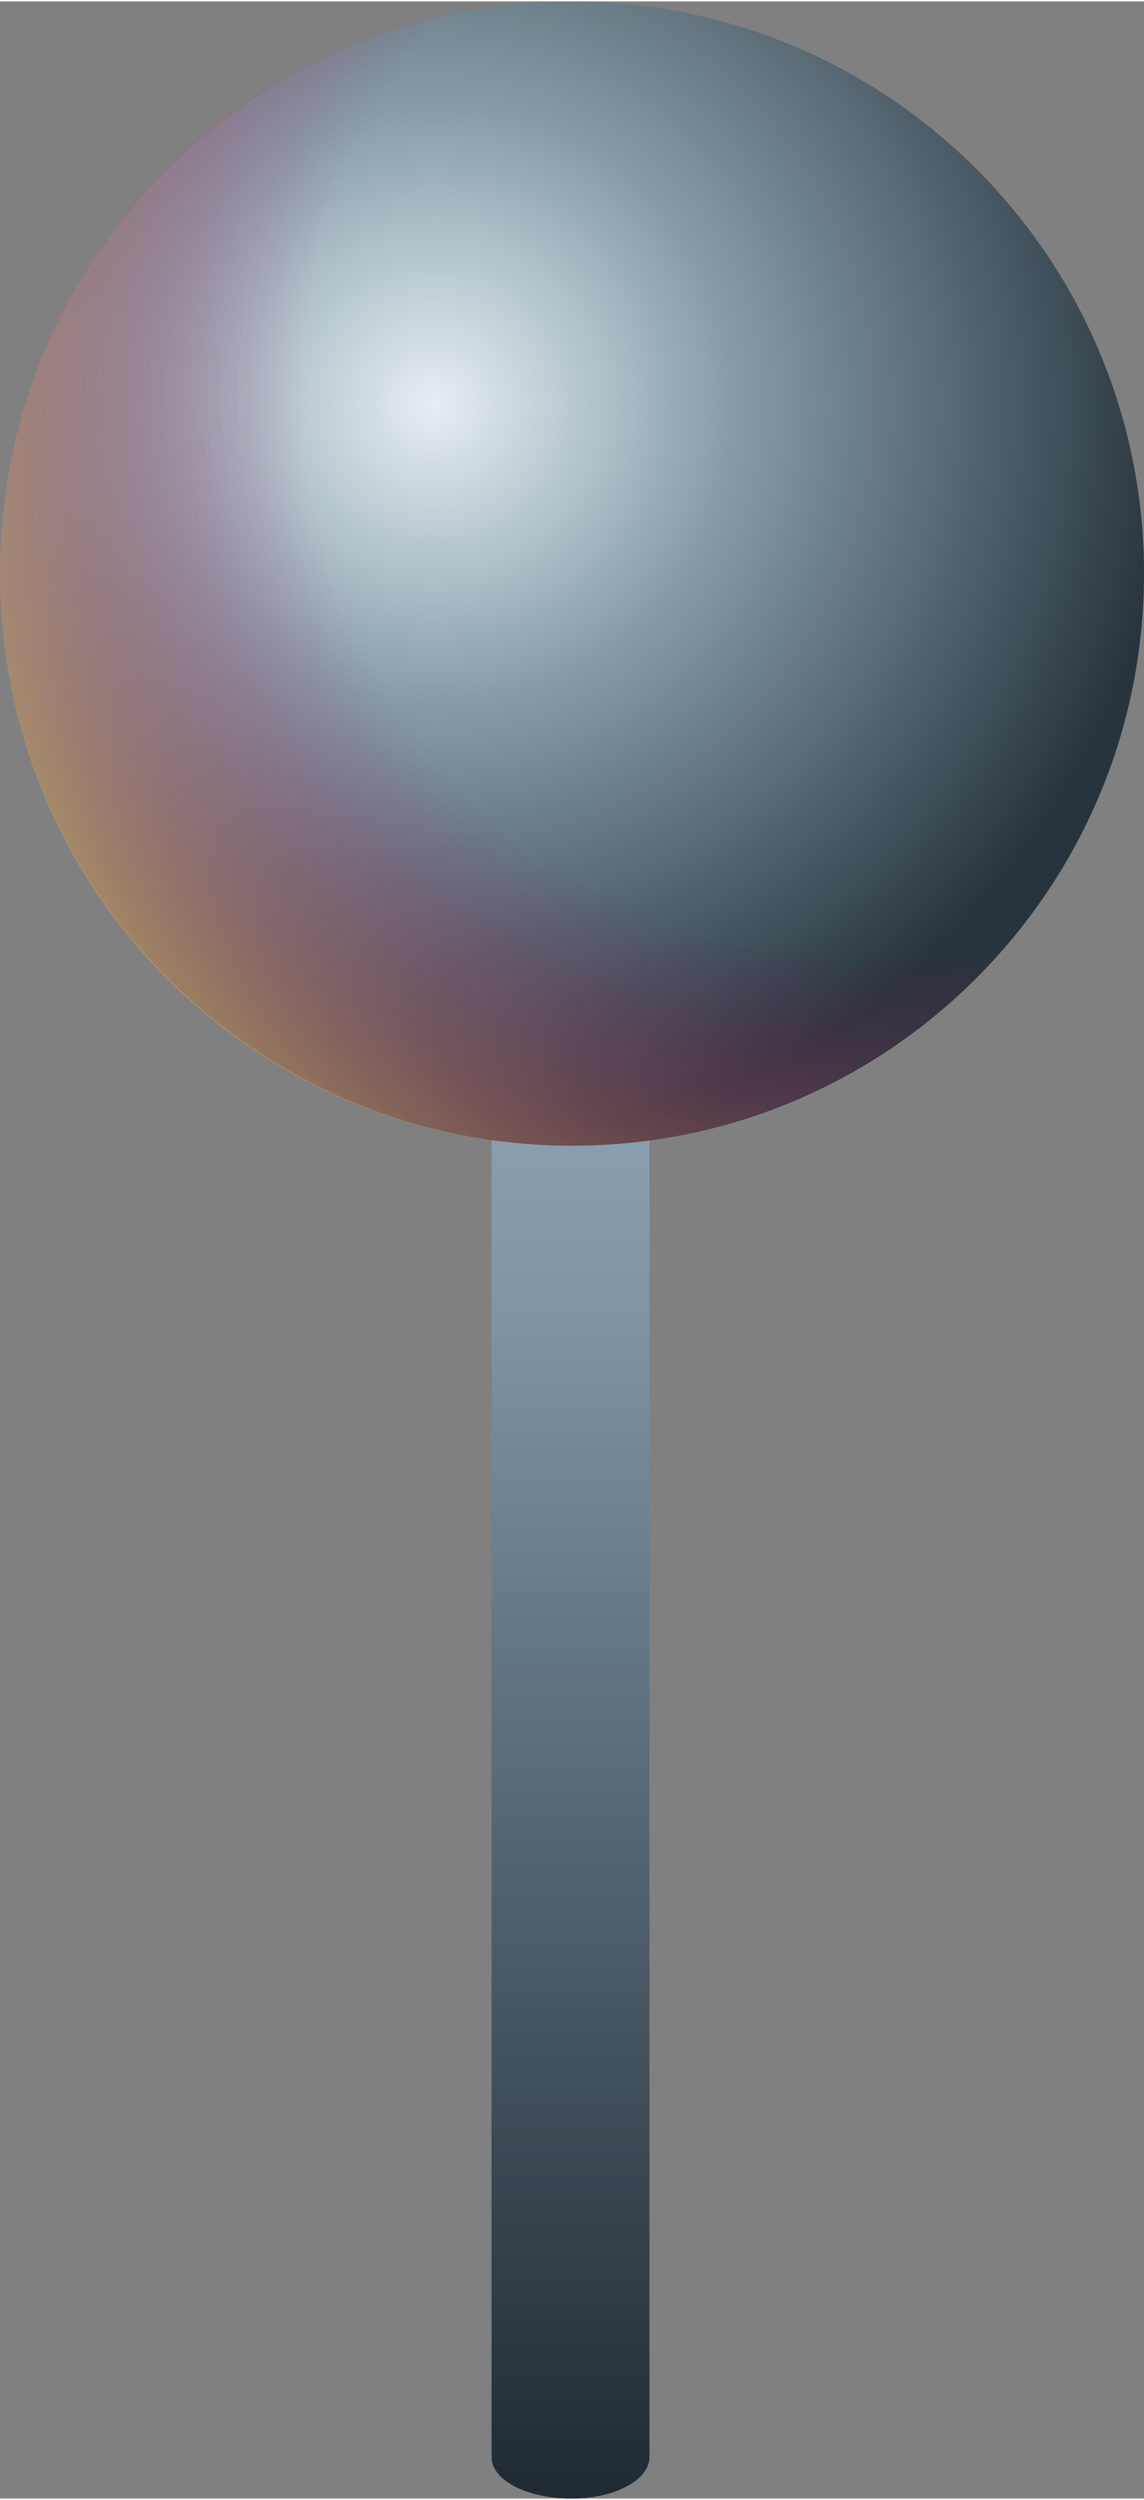
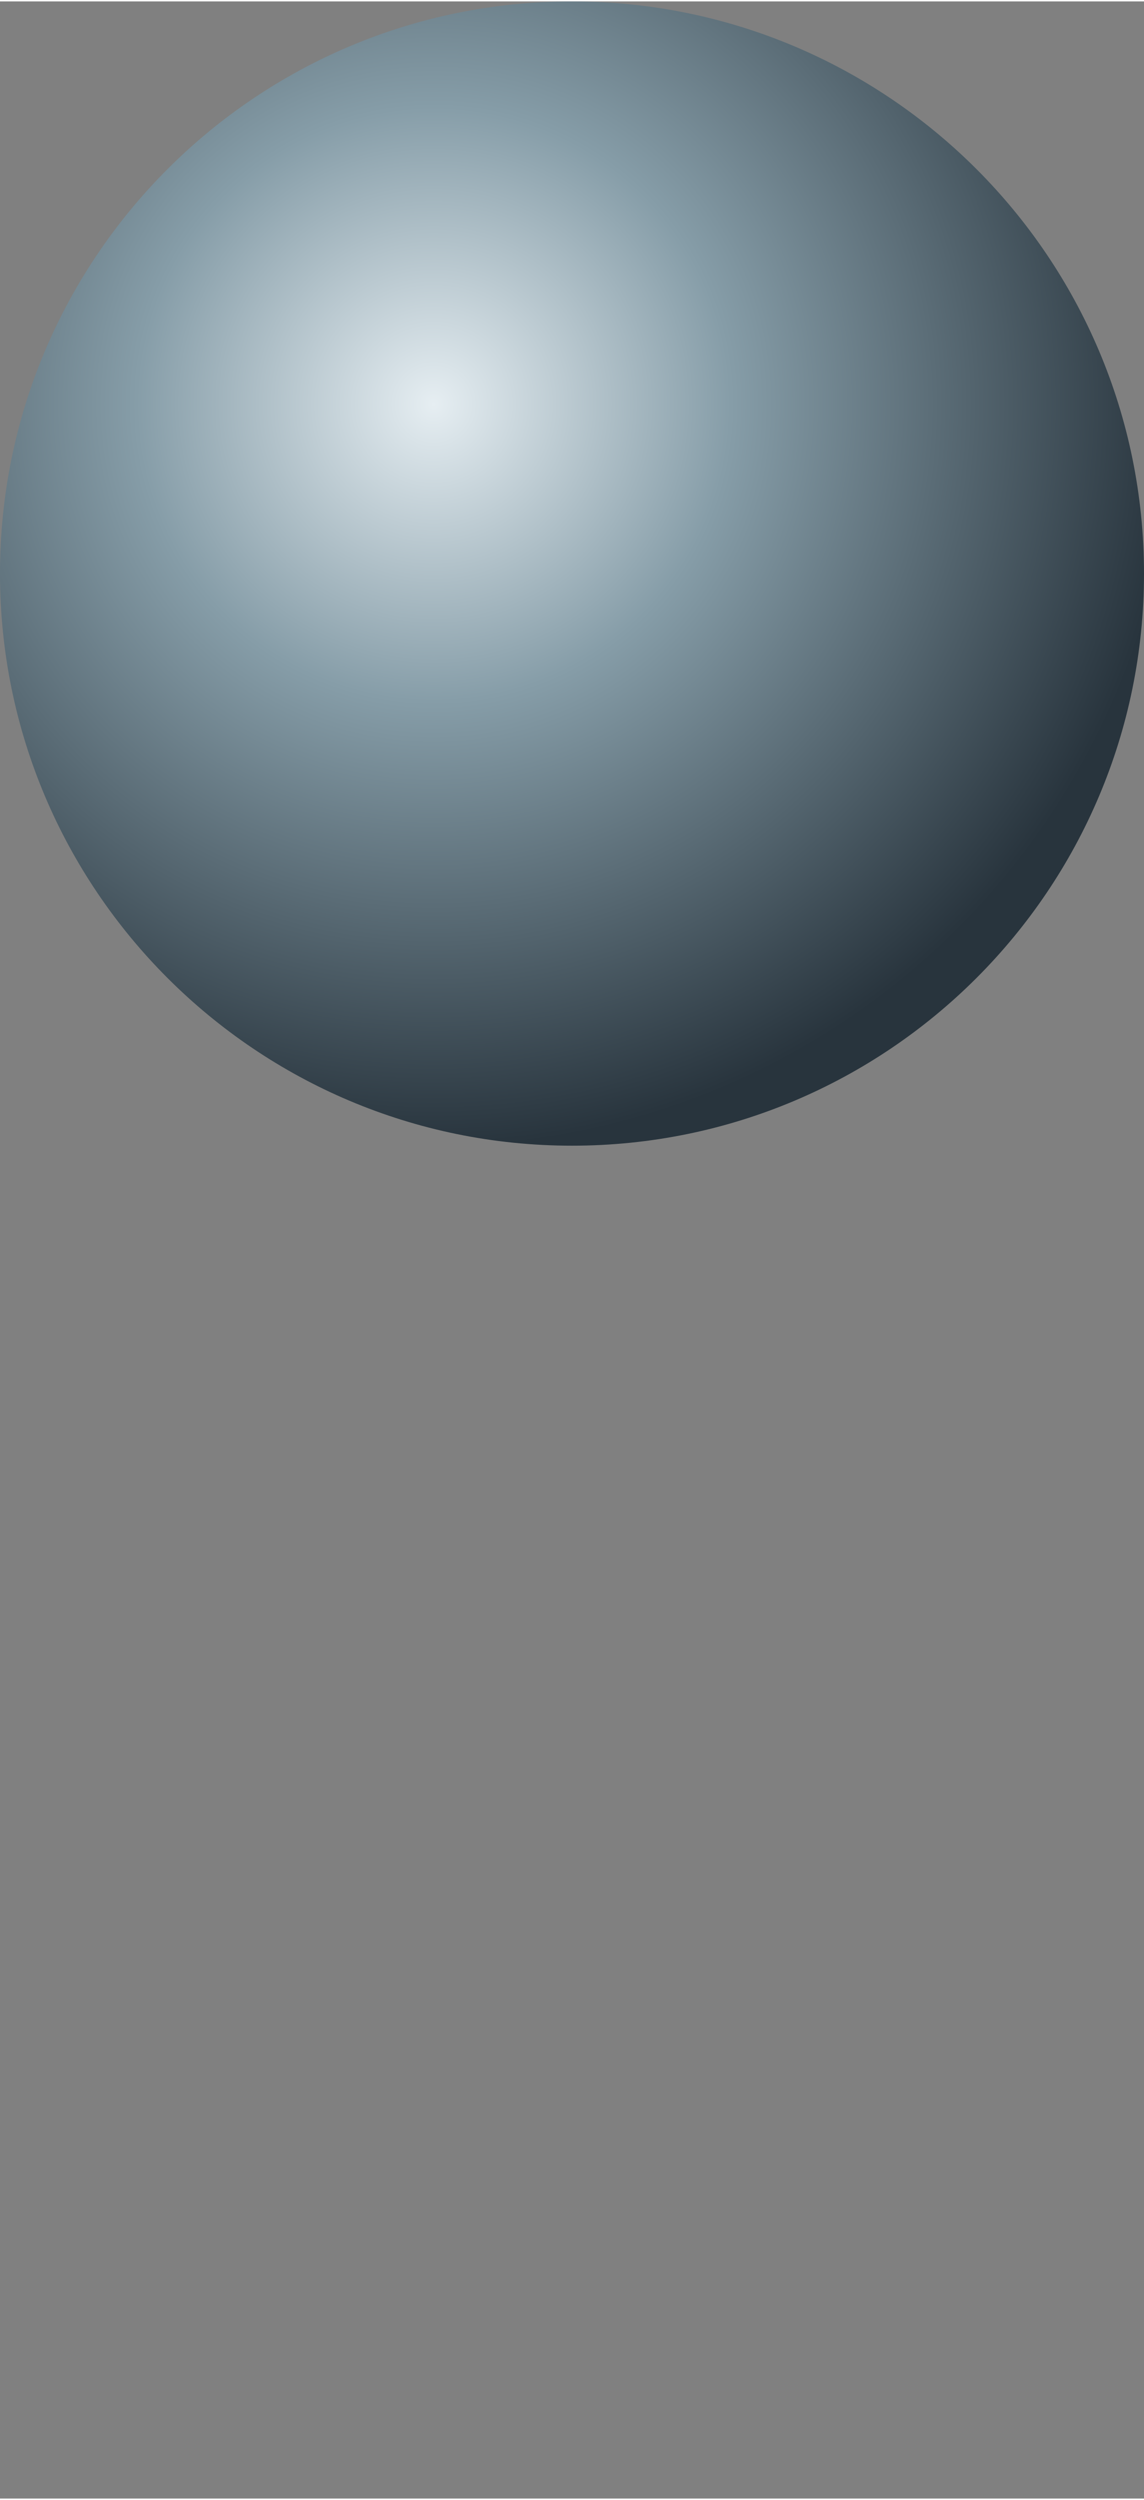
<svg xmlns="http://www.w3.org/2000/svg" xml:space="preserve" width="3.837mm" height="8.383mm" style="shape-rendering:geometricPrecision; text-rendering:geometricPrecision; image-rendering:optimizeQuality; fill-rule:evenodd; clip-rule:evenodd" viewBox="0 0 384 838">
  <rect x="0" y="0" width="384" height="838" fill="#808080" stroke="none" />
  <defs>
    <style type="text/css">  .fil0 {fill:url(#id0)} .fil2 {fill:url(#id1)} .fil1 {fill:url(#id2)}  </style>
    <linearGradient id="id0" gradientUnits="userSpaceOnUse" x1="188.96" y1="836.29" x2="188.96" y2="190.82">
      <stop offset="0" style="stop-opacity:1; stop-color:#202A32" />
      <stop offset="0.631" style="stop-opacity:1; stop-color:#8197A8" />
      <stop offset="1" style="stop-opacity:1; stop-color:#A9BAC7" />
    </linearGradient>
    <radialGradient id="id1" gradientUnits="userSpaceOnUse" gradientTransform="matrix(1.8 -0 -0 1.8 -233 -105)" cx="291.61" cy="130.93" r="210.9" fx="291.61" fy="130.93">
      <stop offset="0" style="stop-opacity:0; stop-color:#B00767" />
      <stop offset="0.502" style="stop-opacity:0; stop-color:#B00767" />
      <stop offset="1" style="stop-opacity:1; stop-color:#EEFF69" />
    </radialGradient>
    <radialGradient id="id2" gradientUnits="userSpaceOnUse" gradientTransform="matrix(1.3 -0 -0 1.3 -44 -40)" cx="145.81" cy="134.76" r="191.85" fx="145.81" fy="134.76">
      <stop offset="0" style="stop-opacity:1; stop-color:#E6EEF2" />
      <stop offset="0.4" style="stop-opacity:1; stop-color:#869DA8" />
      <stop offset="1" style="stop-opacity:1; stop-color:#28343D" />
    </radialGradient>
  </defs>
  <g id="Слой_x0020_1">
    <g id="_1927088686448">
-       <path class="fil0" d="M192 192c14,0 26,6 26,14l0 618c0,8 -12,14 -26,14 -15,0 -27,-6 -27,-14l0 -618c0,-8 12,-14 27,-14z" />
      <path class="fil1" d="M192 0c106,0 192,86 192,192 0,106 -86,192 -192,192 -106,0 -192,-86 -192,-192 0,-106 86,-192 192,-192z" />
-       <path class="fil2" d="M192 0c105,0 192,86 192,192 0,106 -87,192 -192,192 -107,0 -192,-86 -192,-192 0,-106 85,-192 192,-192z" />
    </g>
  </g>
</svg>